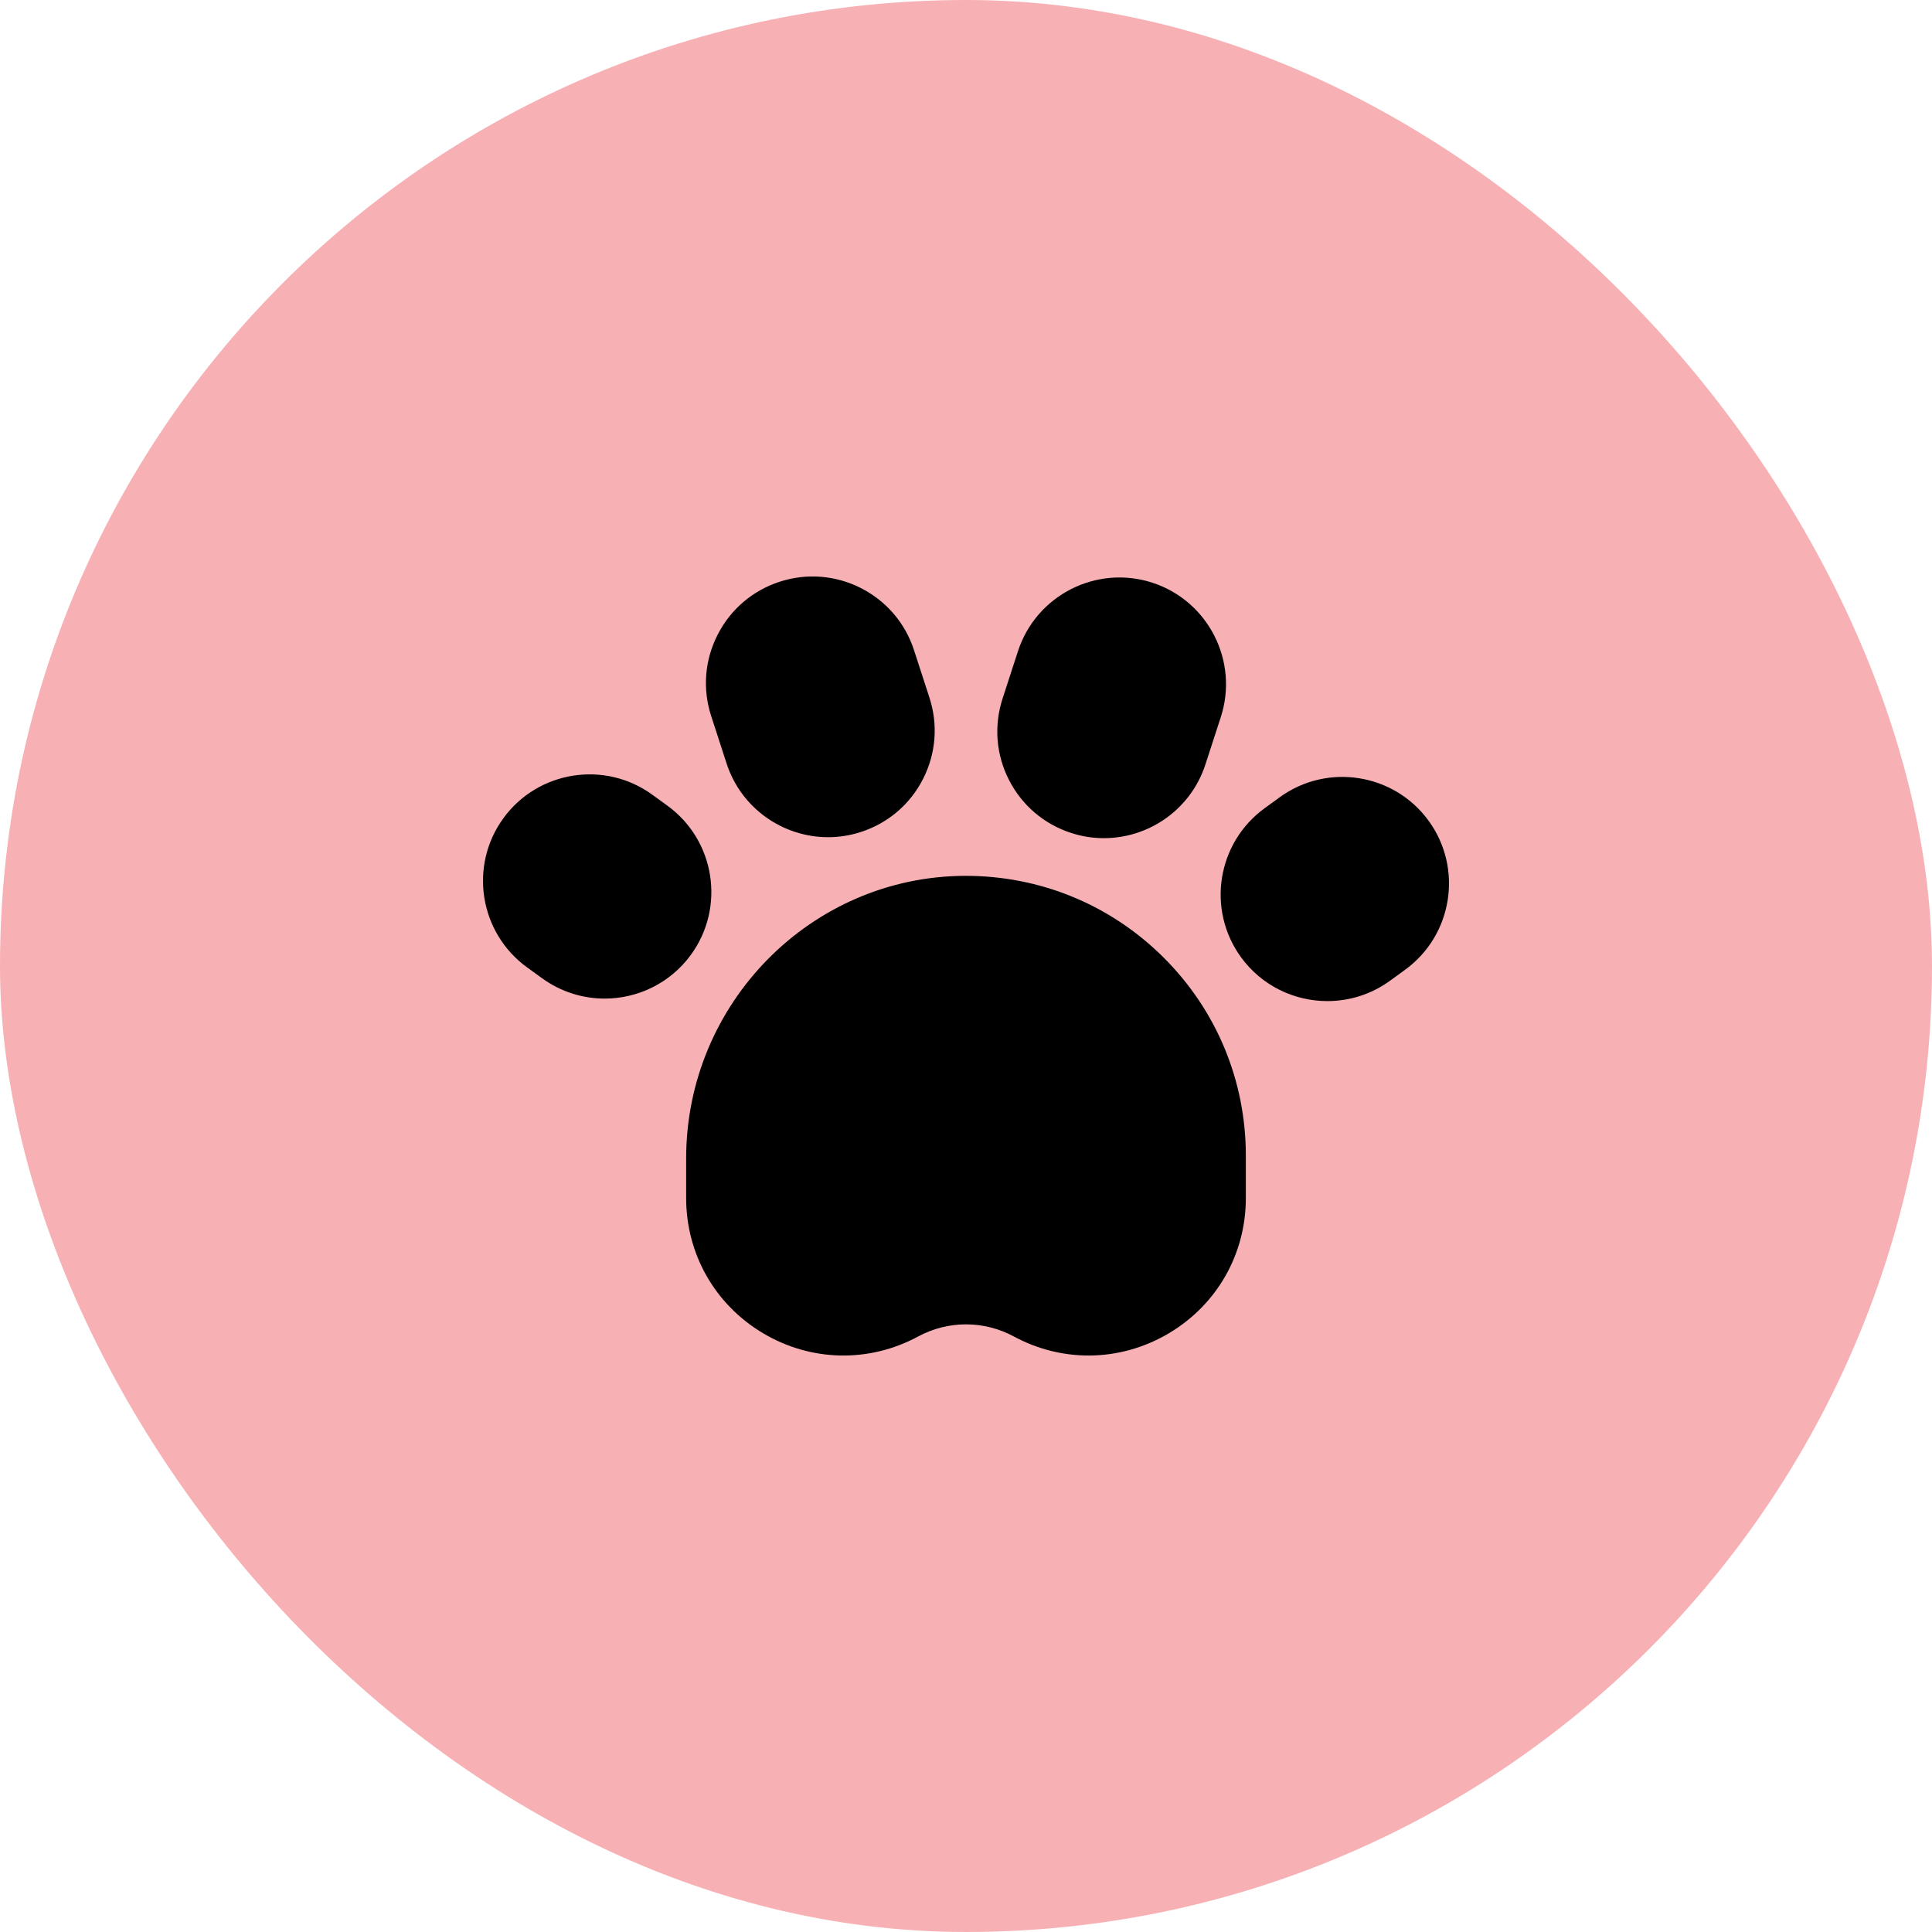
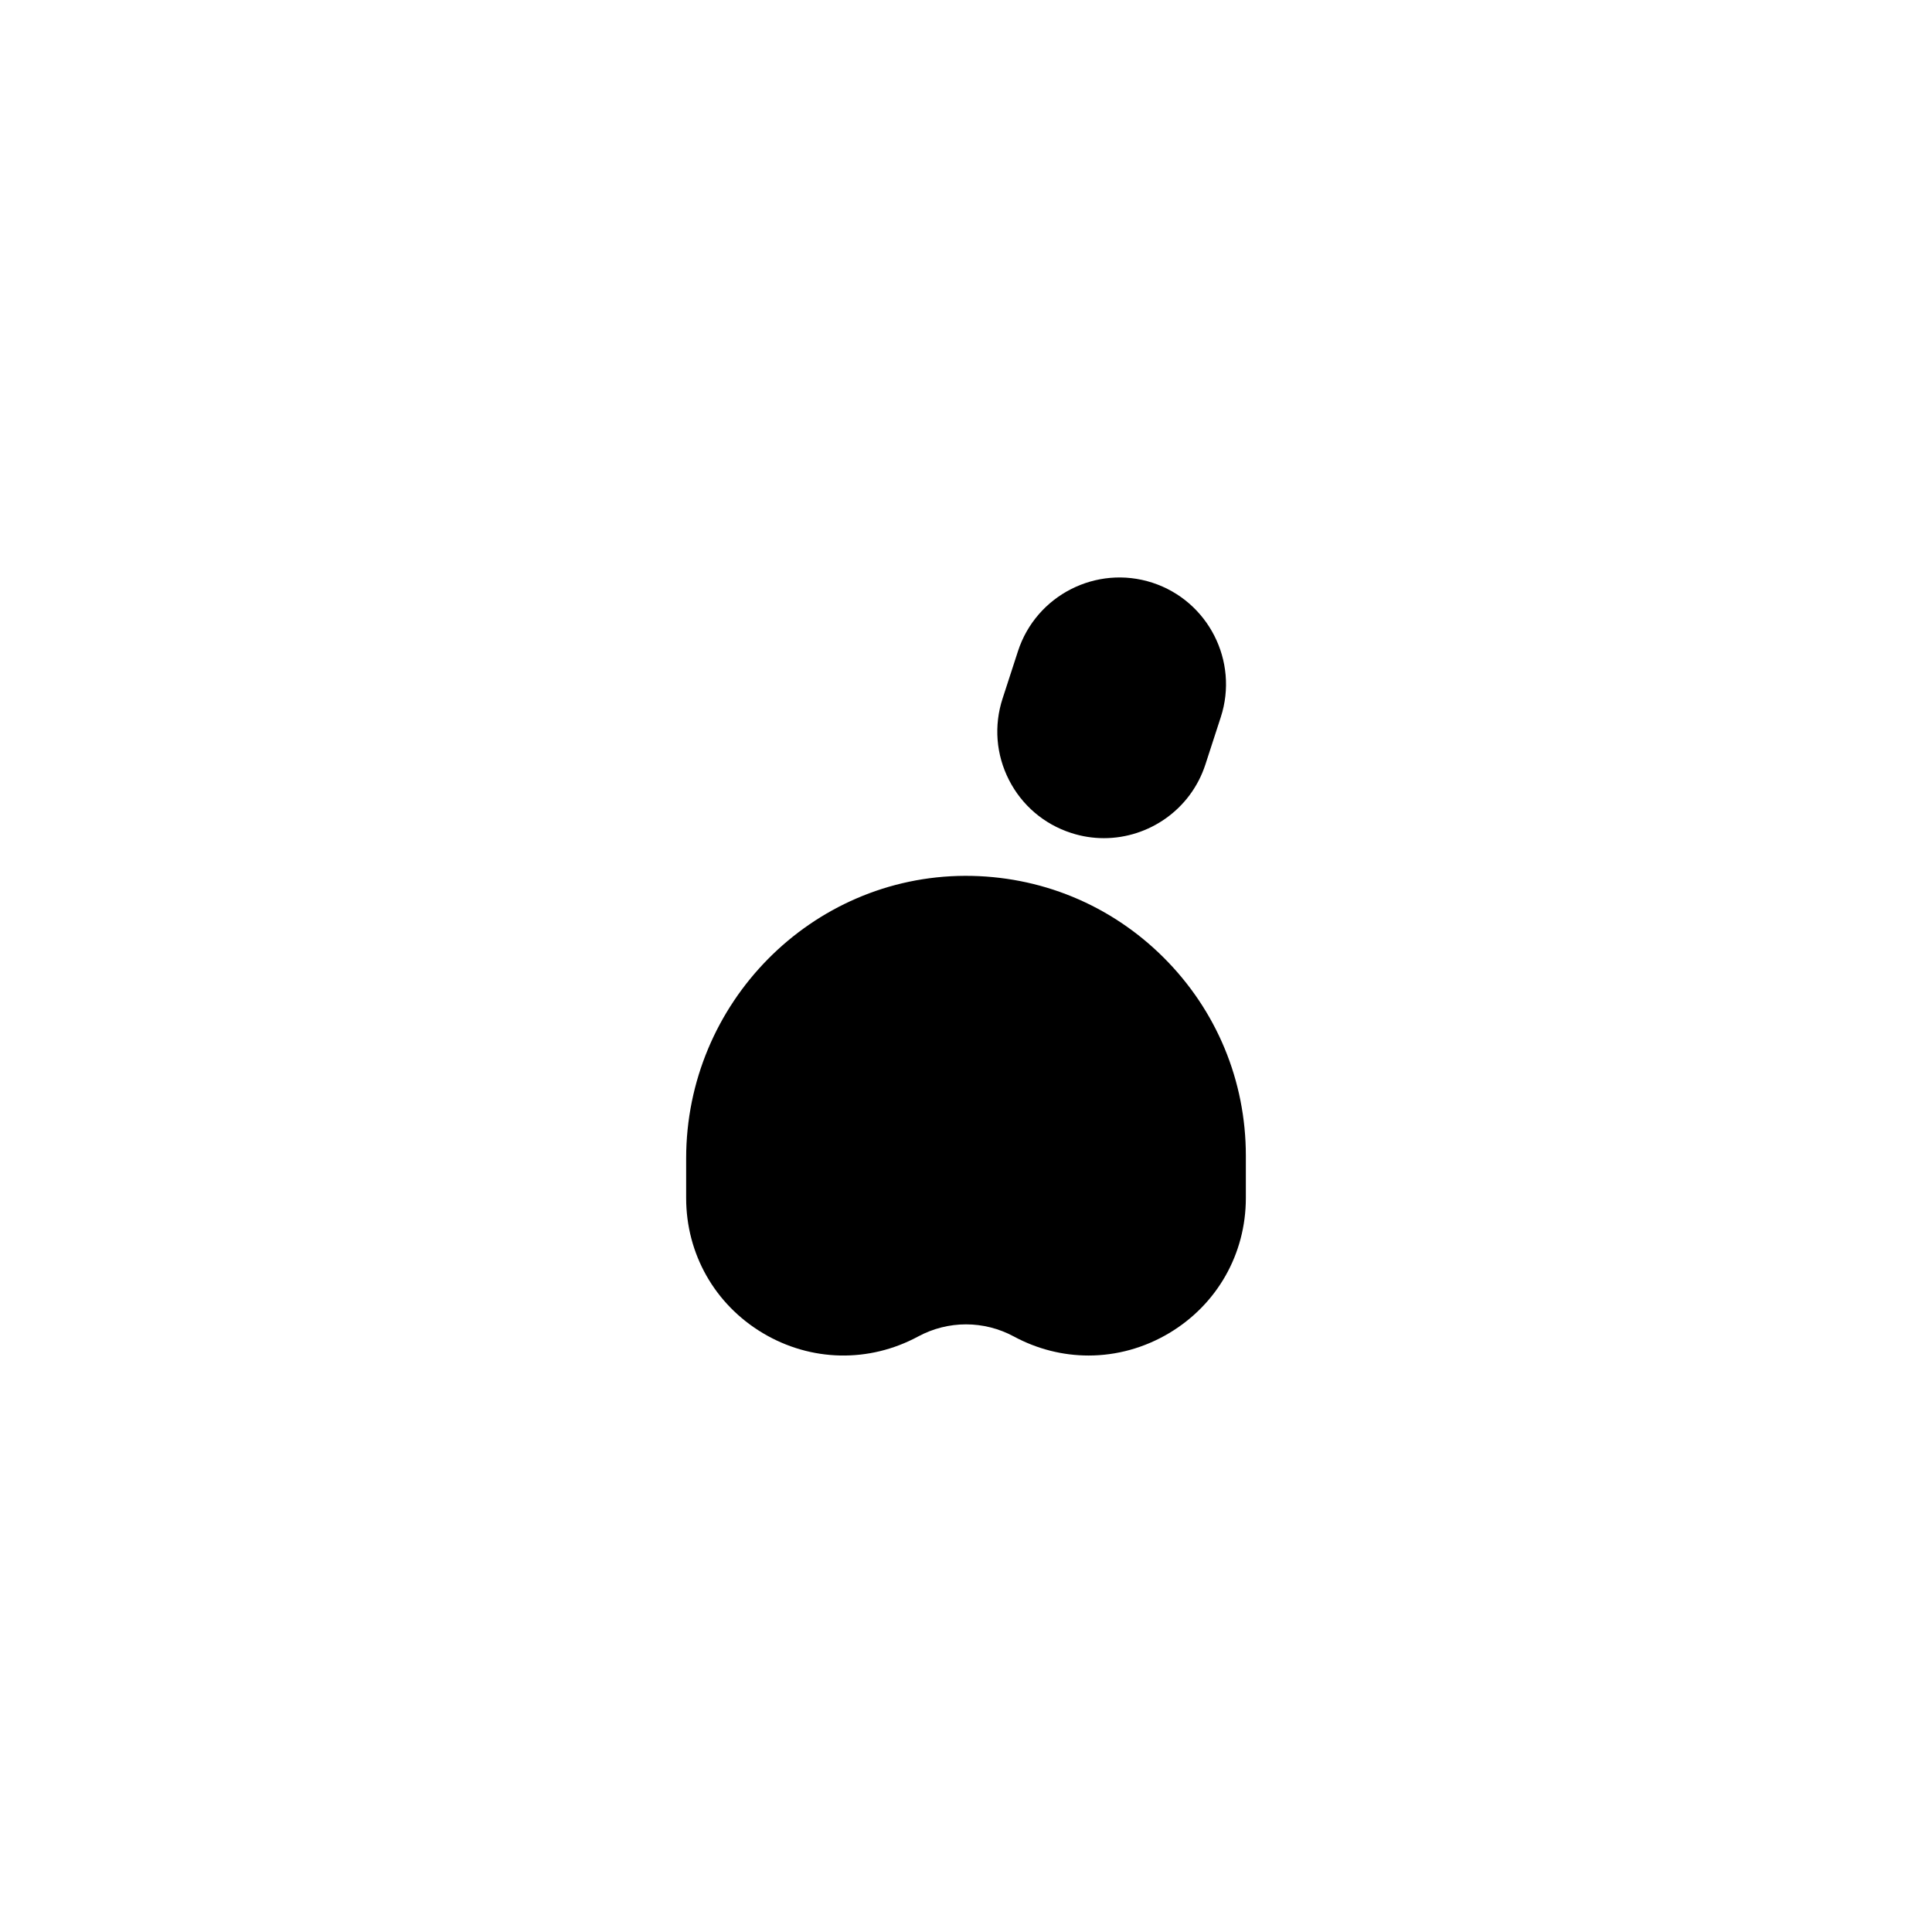
<svg xmlns="http://www.w3.org/2000/svg" width="60" height="60" viewBox="0 0 60 60" fill="none">
-   <rect width="60" height="60" rx="30" fill="#F7B1B5" />
  <path d="M36.135 29.735C34.486 28.093 32.298 27.195 29.969 27.2C25.194 27.217 21.309 31.154 21.309 35.976V37.205C21.309 38.942 22.199 40.51 23.691 41.401C25.183 42.291 26.986 42.33 28.515 41.505C29.445 41.004 30.555 41.004 31.485 41.505C32.218 41.901 33.013 42.097 33.807 42.097C34.67 42.097 35.532 41.864 36.309 41.401C37.801 40.51 38.691 38.942 38.691 37.205V35.892C38.691 33.564 37.783 31.378 36.135 29.735Z" fill="black" />
-   <path d="M20.728 25.022L20.257 24.68C18.78 23.607 16.705 23.935 15.631 25.413C14.558 26.89 14.887 28.965 16.364 30.039L16.834 30.38C17.421 30.806 18.102 31.012 18.777 31.012C19.802 31.012 20.813 30.538 21.46 29.648C22.534 28.17 22.205 26.095 20.728 25.022Z" fill="black" />
-   <path d="M44.369 25.492C43.295 24.014 41.22 23.686 39.743 24.759L39.273 25.101C37.795 26.174 37.466 28.249 38.54 29.727C39.187 30.617 40.198 31.09 41.224 31.09C41.898 31.09 42.579 30.885 43.166 30.459L43.636 30.117C45.113 29.044 45.442 26.969 44.369 25.492Z" fill="black" />
-   <path d="M28.864 21.664L28.386 20.193C28.113 19.351 27.528 18.667 26.74 18.265C25.952 17.864 25.054 17.793 24.213 18.066C23.372 18.34 22.687 18.924 22.286 19.713C21.884 20.501 21.813 21.398 22.087 22.239L22.565 23.711C23.019 25.109 24.321 26 25.717 26C26.055 26 26.399 25.948 26.738 25.837H26.738C27.579 25.564 28.264 24.98 28.666 24.191C29.067 23.403 29.138 22.506 28.864 21.664Z" fill="black" />
  <path d="M35.787 18.096C34.05 17.532 32.178 18.486 31.614 20.223L31.136 21.694C30.862 22.536 30.933 23.433 31.334 24.221C31.736 25.009 32.421 25.594 33.262 25.867C33.601 25.978 33.944 26.03 34.283 26.03C35.679 26.03 36.981 25.139 37.435 23.741L37.913 22.27C38.477 20.533 37.523 18.661 35.787 18.096Z" fill="black" />
</svg>